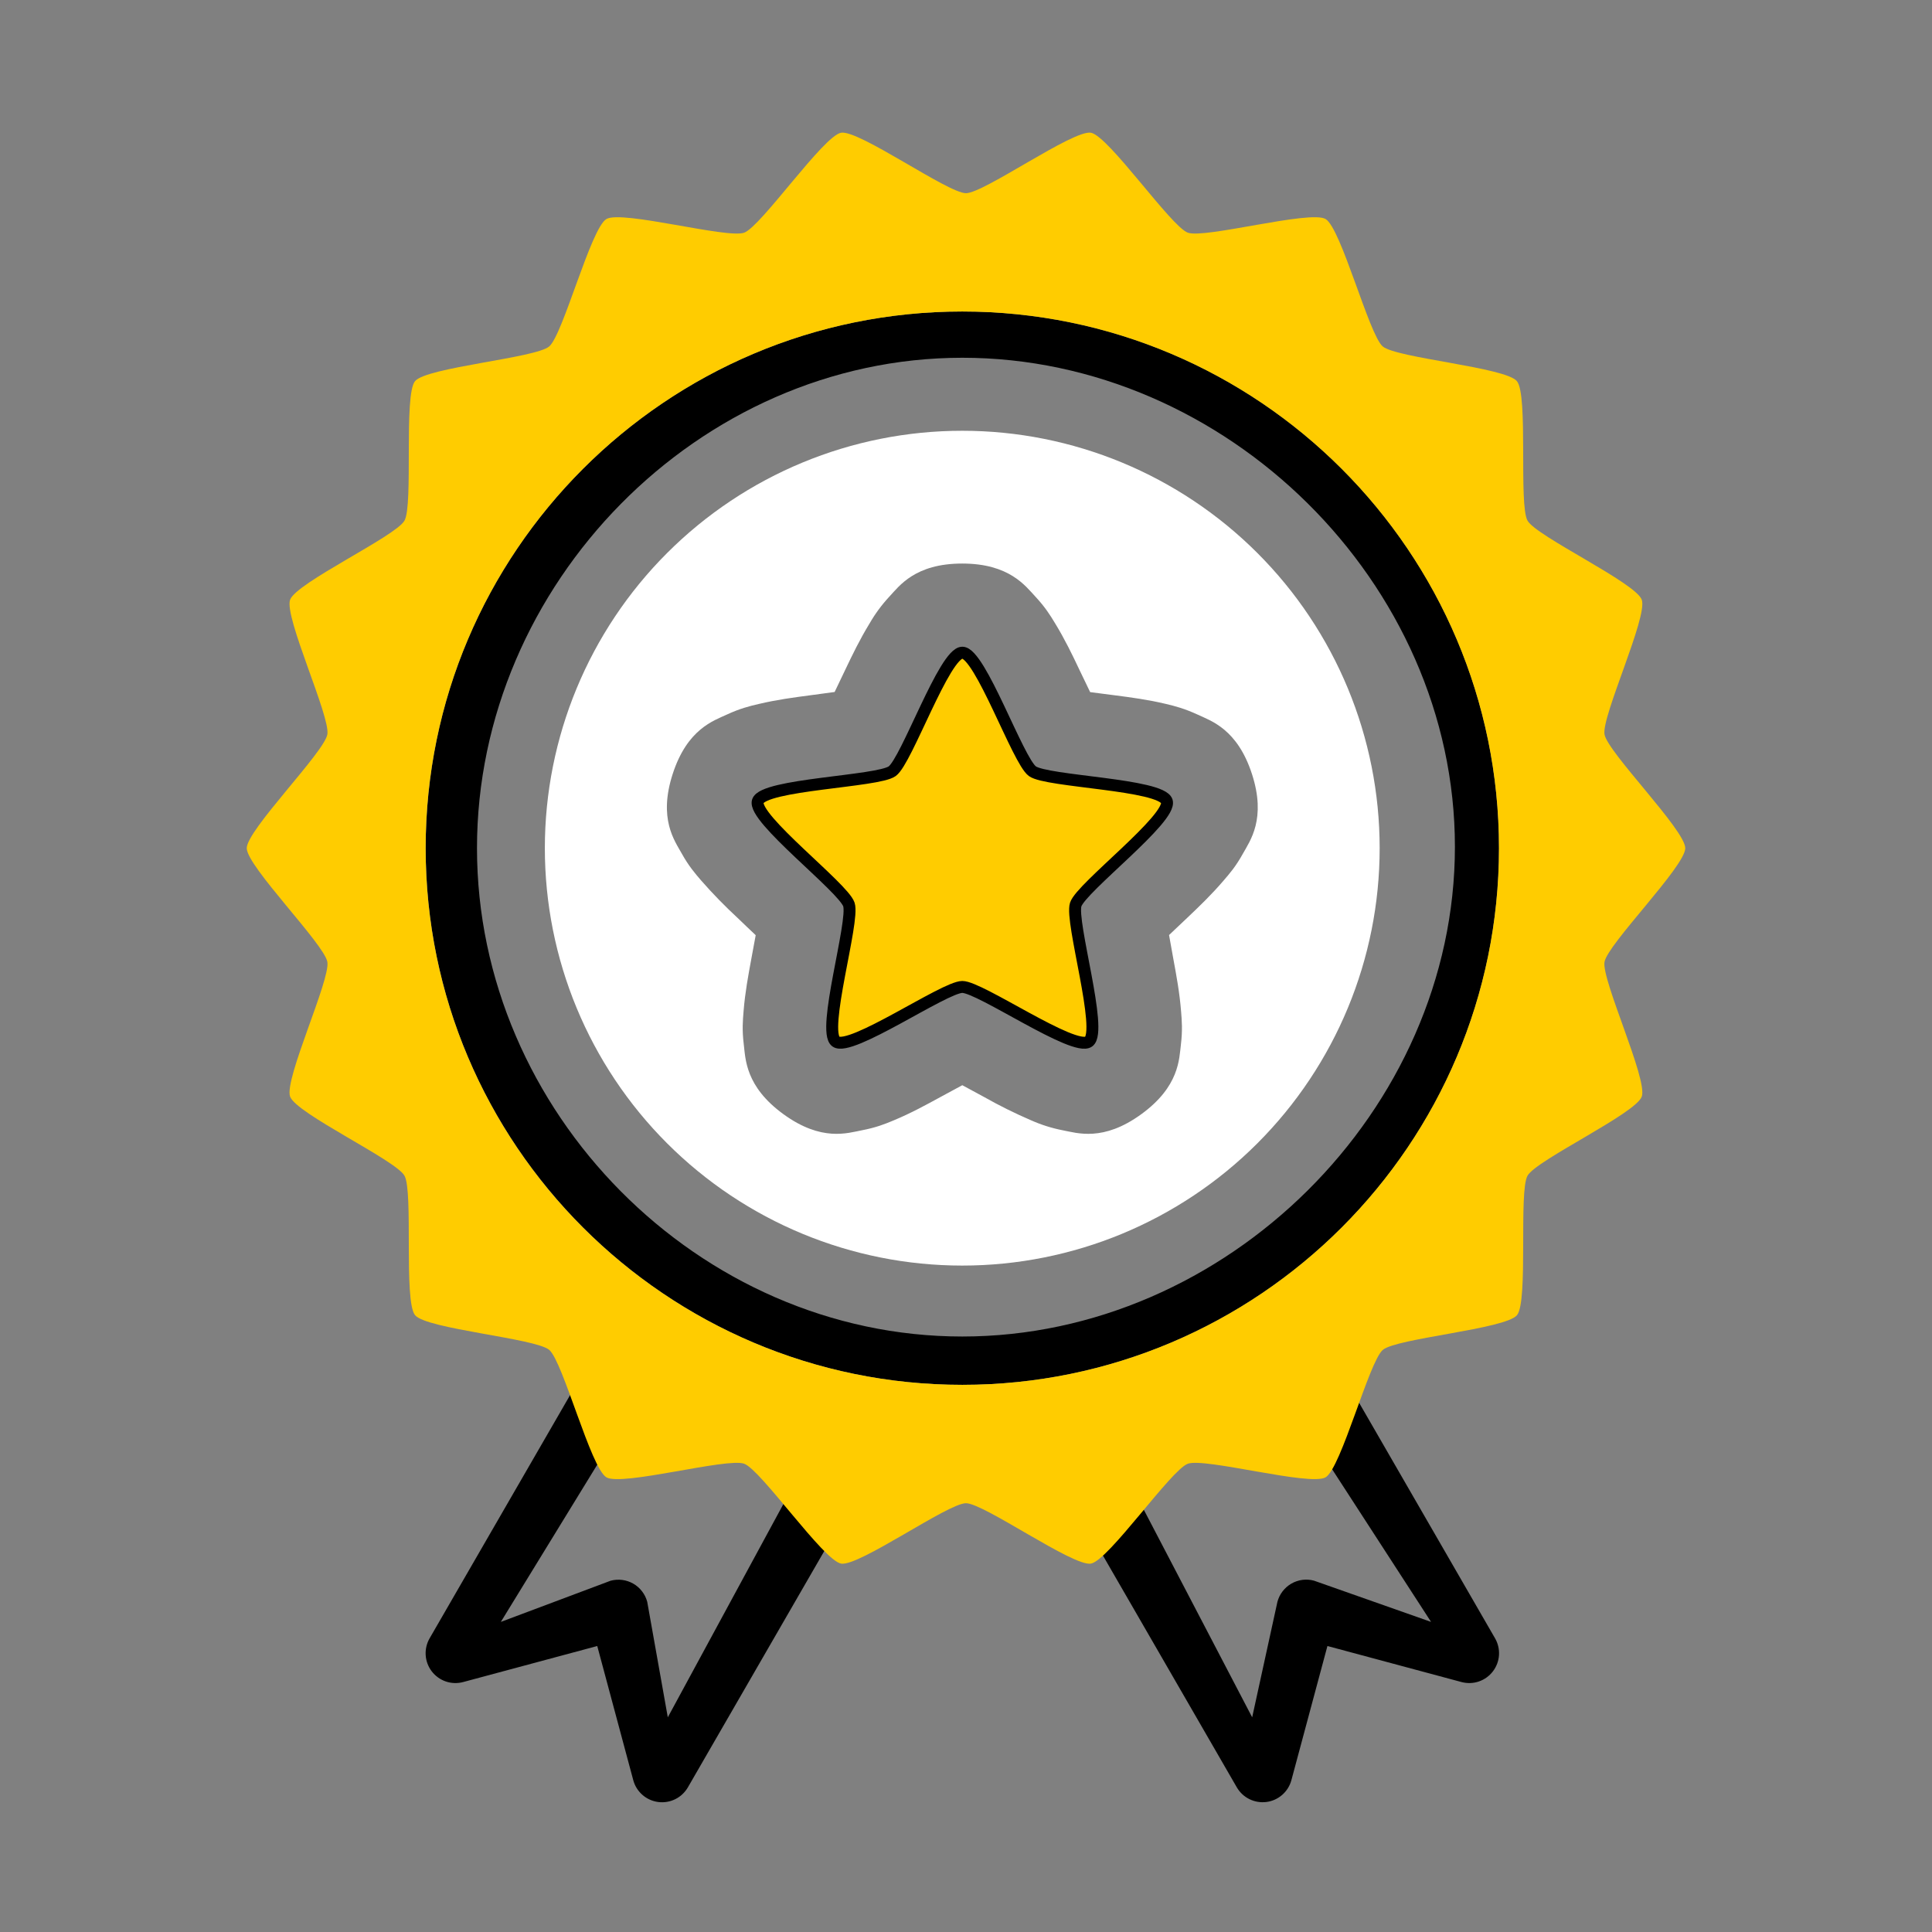
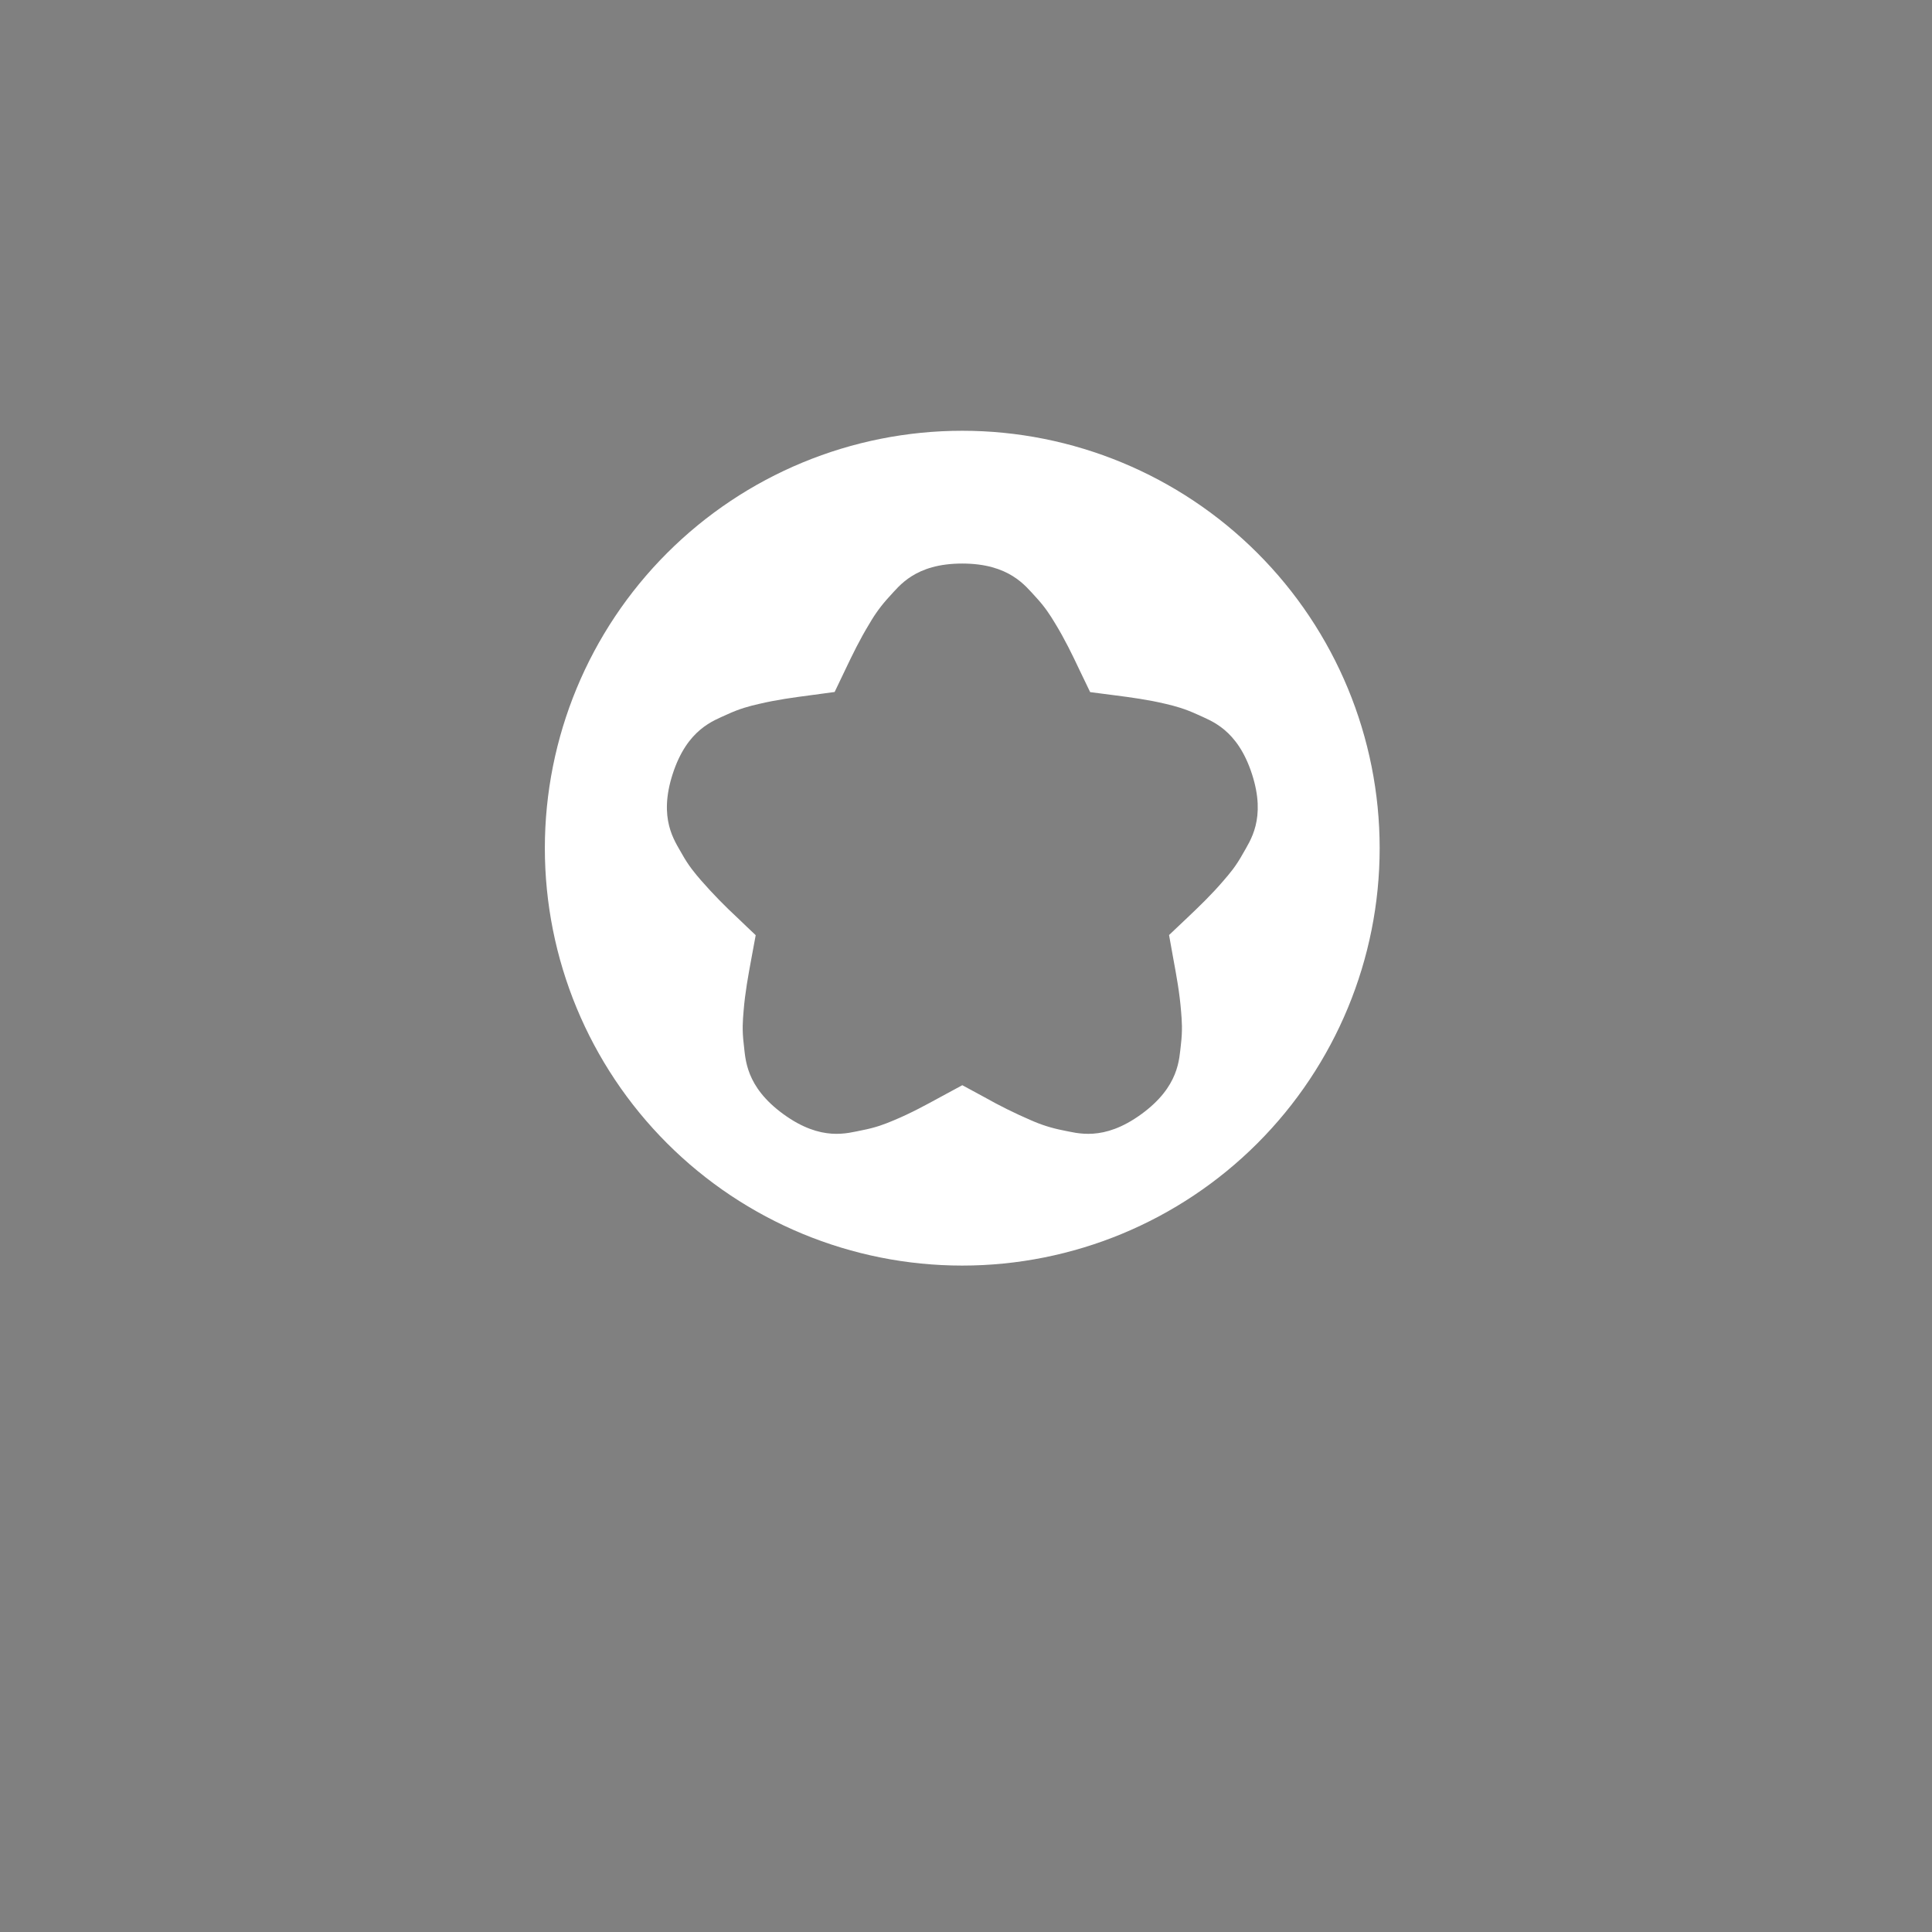
<svg xmlns="http://www.w3.org/2000/svg" width="81" height="81" viewBox="0 0 81 81" fill="none">
  <rect x="0" y="0" width="81" height="81" fill="#808080" stroke="none" />
  <path d="M40.343 18.06C35.701 18.06 31.25 19.904 27.968 23.186C24.686 26.467 22.843 30.919 22.843 35.56C22.843 40.201 24.686 44.652 27.968 47.934C31.25 51.216 35.701 53.06 40.343 53.06C44.984 53.06 49.435 51.216 52.717 47.934C55.999 44.652 57.843 40.201 57.843 35.56C57.843 30.919 55.999 26.467 52.717 23.186C49.435 19.904 44.984 18.06 40.343 18.06ZM40.343 23.627C42.318 23.627 42.995 24.57 43.41 25.015C43.825 25.46 44.03 25.795 44.235 26.132C44.645 26.805 44.958 27.452 45.255 28.082L45.705 29.017L46.73 29.15C47.42 29.24 48.127 29.332 48.892 29.515C49.278 29.607 49.67 29.71 50.222 29.965C50.773 30.223 51.875 30.565 52.487 32.445C53.1 34.327 52.407 35.255 52.112 35.785C51.818 36.318 51.557 36.62 51.3 36.917C50.788 37.517 50.267 38.013 49.763 38.492L49.013 39.202C49.075 39.54 49.123 39.828 49.197 40.225C49.322 40.907 49.455 41.612 49.517 42.398C49.55 42.79 49.583 43.19 49.51 43.795C49.435 44.397 49.45 45.55 47.847 46.715C46.248 47.877 45.155 47.502 44.557 47.388C44.099 47.299 43.652 47.158 43.225 46.968C42.552 46.678 41.895 46.352 41.258 45.992L40.345 45.498L39.435 45.99C38.825 46.323 38.195 46.67 37.468 46.972C37.105 47.125 36.733 47.273 36.135 47.388C35.538 47.502 34.445 47.877 32.845 46.712C31.245 45.55 31.258 44.392 31.183 43.787C31.108 43.185 31.142 42.785 31.175 42.392C31.238 41.607 31.37 40.907 31.495 40.225L31.683 39.208C31.433 38.975 31.223 38.77 30.93 38.49C30.392 37.993 29.88 37.468 29.398 36.917C29.14 36.617 28.875 36.312 28.58 35.78C28.285 35.25 27.593 34.325 28.205 32.442C28.817 30.56 29.92 30.217 30.47 29.96C31.02 29.705 31.415 29.607 31.8 29.517C32.565 29.335 33.278 29.242 33.968 29.15C34.367 29.1 34.653 29.055 34.992 29.012L35.438 28.08C35.737 27.452 36.047 26.81 36.458 26.137C36.691 25.732 36.969 25.355 37.288 25.012C37.703 24.57 38.36 23.627 40.343 23.627Z" fill="white" />
-   <path d="M23.942 58.42L18.015 68.682C17.89 68.896 17.831 69.143 17.847 69.391C17.862 69.638 17.951 69.875 18.101 70.072C18.252 70.269 18.458 70.417 18.692 70.497C18.927 70.577 19.181 70.584 19.42 70.52L25.04 69.01L26.55 74.635C26.614 74.874 26.748 75.088 26.934 75.251C27.12 75.414 27.35 75.518 27.595 75.55C27.84 75.582 28.089 75.541 28.311 75.431C28.532 75.322 28.716 75.149 28.84 74.935L35.572 63.273L33.405 62.023L27.998 71.999L27.135 67.155C27.092 66.996 27.019 66.848 26.919 66.718C26.819 66.587 26.694 66.478 26.552 66.396C26.409 66.314 26.252 66.261 26.089 66.24C25.927 66.219 25.761 66.23 25.602 66.272L20.998 67.999L26.105 59.67L23.942 58.42ZM56.648 58.235L54.48 59.485L59.998 67.999L55.09 66.27C54.931 66.227 54.766 66.216 54.603 66.237C54.44 66.259 54.282 66.312 54.14 66.394C53.998 66.477 53.873 66.586 53.773 66.717C53.673 66.847 53.6 66.996 53.557 67.155L52.498 71.999L47.33 62.1L45.163 63.35L51.852 74.932C51.976 75.147 52.16 75.32 52.381 75.429C52.603 75.539 52.852 75.58 53.097 75.549C53.342 75.517 53.572 75.413 53.758 75.25C53.944 75.087 54.078 74.873 54.142 74.635L55.653 69.01L61.273 70.52C61.512 70.584 61.765 70.577 62 70.497C62.235 70.417 62.441 70.269 62.591 70.072C62.742 69.875 62.831 69.638 62.846 69.391C62.861 69.143 62.803 68.896 62.678 68.682L56.648 58.235ZM40.347 13.06C27.938 13.06 17.848 23.148 17.848 35.56C17.848 47.97 27.938 58.06 40.347 58.06C52.76 58.06 62.847 47.97 62.847 35.56C62.847 23.148 52.76 13.06 40.347 13.06ZM40.347 14.999C51.41 14.999 60.998 24.437 60.998 35.499C60.998 46.557 51.41 56.034 40.347 56.034C29.288 56.034 19.998 46.618 19.998 35.56C19.998 24.498 29.288 14.999 40.347 14.999Z" fill="black" />
-   <path d="M35.263 5.565C34.52 5.698 31.91 9.495 31.2 9.755C30.492 10.015 26.078 8.802 25.425 9.182C24.77 9.565 23.605 14.035 23.025 14.525C22.45 15.015 17.887 15.395 17.4 15.98C16.918 16.565 17.335 21.17 16.957 21.83C16.58 22.49 12.42 24.43 12.162 25.145C11.905 25.863 13.855 30.04 13.725 30.79C13.595 31.54 10.345 34.798 10.345 35.56C10.345 36.323 13.595 39.58 13.725 40.33C13.855 41.08 11.905 45.26 12.162 45.975C12.42 46.692 16.58 48.63 16.957 49.29C17.335 49.953 16.918 54.557 17.402 55.14C17.887 55.725 22.448 56.105 23.027 56.595C23.605 57.085 24.77 61.557 25.425 61.938C26.078 62.32 30.492 61.105 31.2 61.368C31.91 61.628 34.52 65.422 35.263 65.555C36.008 65.688 39.742 63.023 40.498 63.023C41.252 63.023 44.992 65.688 45.737 65.555C46.48 65.422 49.09 61.628 49.8 61.368C50.508 61.105 54.922 62.318 55.575 61.938C56.23 61.557 57.395 57.087 57.975 56.595C58.55 56.105 63.112 55.725 63.6 55.14C64.082 54.557 63.665 49.953 64.043 49.29C64.42 48.63 68.575 46.69 68.832 45.975C69.09 45.26 67.14 41.083 67.27 40.33C67.4 39.58 70.655 36.323 70.655 35.56C70.655 34.798 67.4 31.54 67.27 30.79C67.14 30.04 69.09 25.863 68.832 25.145C68.575 24.43 64.42 22.49 64.043 21.83C63.665 21.17 64.082 16.565 63.597 15.98C63.112 15.395 58.553 15.015 57.972 14.525C57.395 14.035 56.23 9.565 55.575 9.182C54.922 8.802 50.508 10.015 49.8 9.755C49.09 9.495 46.48 5.698 45.737 5.565C44.992 5.433 41.252 8.1 40.498 8.1C39.742 8.1 36.008 5.433 35.263 5.565ZM40.345 13.06C52.758 13.06 62.845 23.15 62.845 35.56C62.845 47.973 52.758 58.06 40.345 58.06C27.935 58.06 17.845 47.973 17.845 35.56C17.845 23.15 27.935 13.06 40.345 13.06Z" fill="#FFCC00" />
-   <path d="M45.644 43.67C45.036 44.111 41.094 41.377 40.345 41.378C39.594 41.379 35.655 44.111 35.045 43.669C34.439 43.23 35.824 38.635 35.591 37.923C35.357 37.209 31.541 34.304 31.772 33.591C32.004 32.878 36.8 32.774 37.407 32.333C38.014 31.892 39.595 27.365 40.346 27.364C41.095 27.361 42.677 31.893 43.284 32.334C43.891 32.773 48.685 32.878 48.919 33.592C49.15 34.307 45.332 37.209 45.1 37.922C44.868 38.636 46.251 43.229 45.644 43.67Z" fill="#FFCC00" stroke="black" stroke-width="0.5" stroke-linecap="round" stroke-linejoin="round" />
</svg>